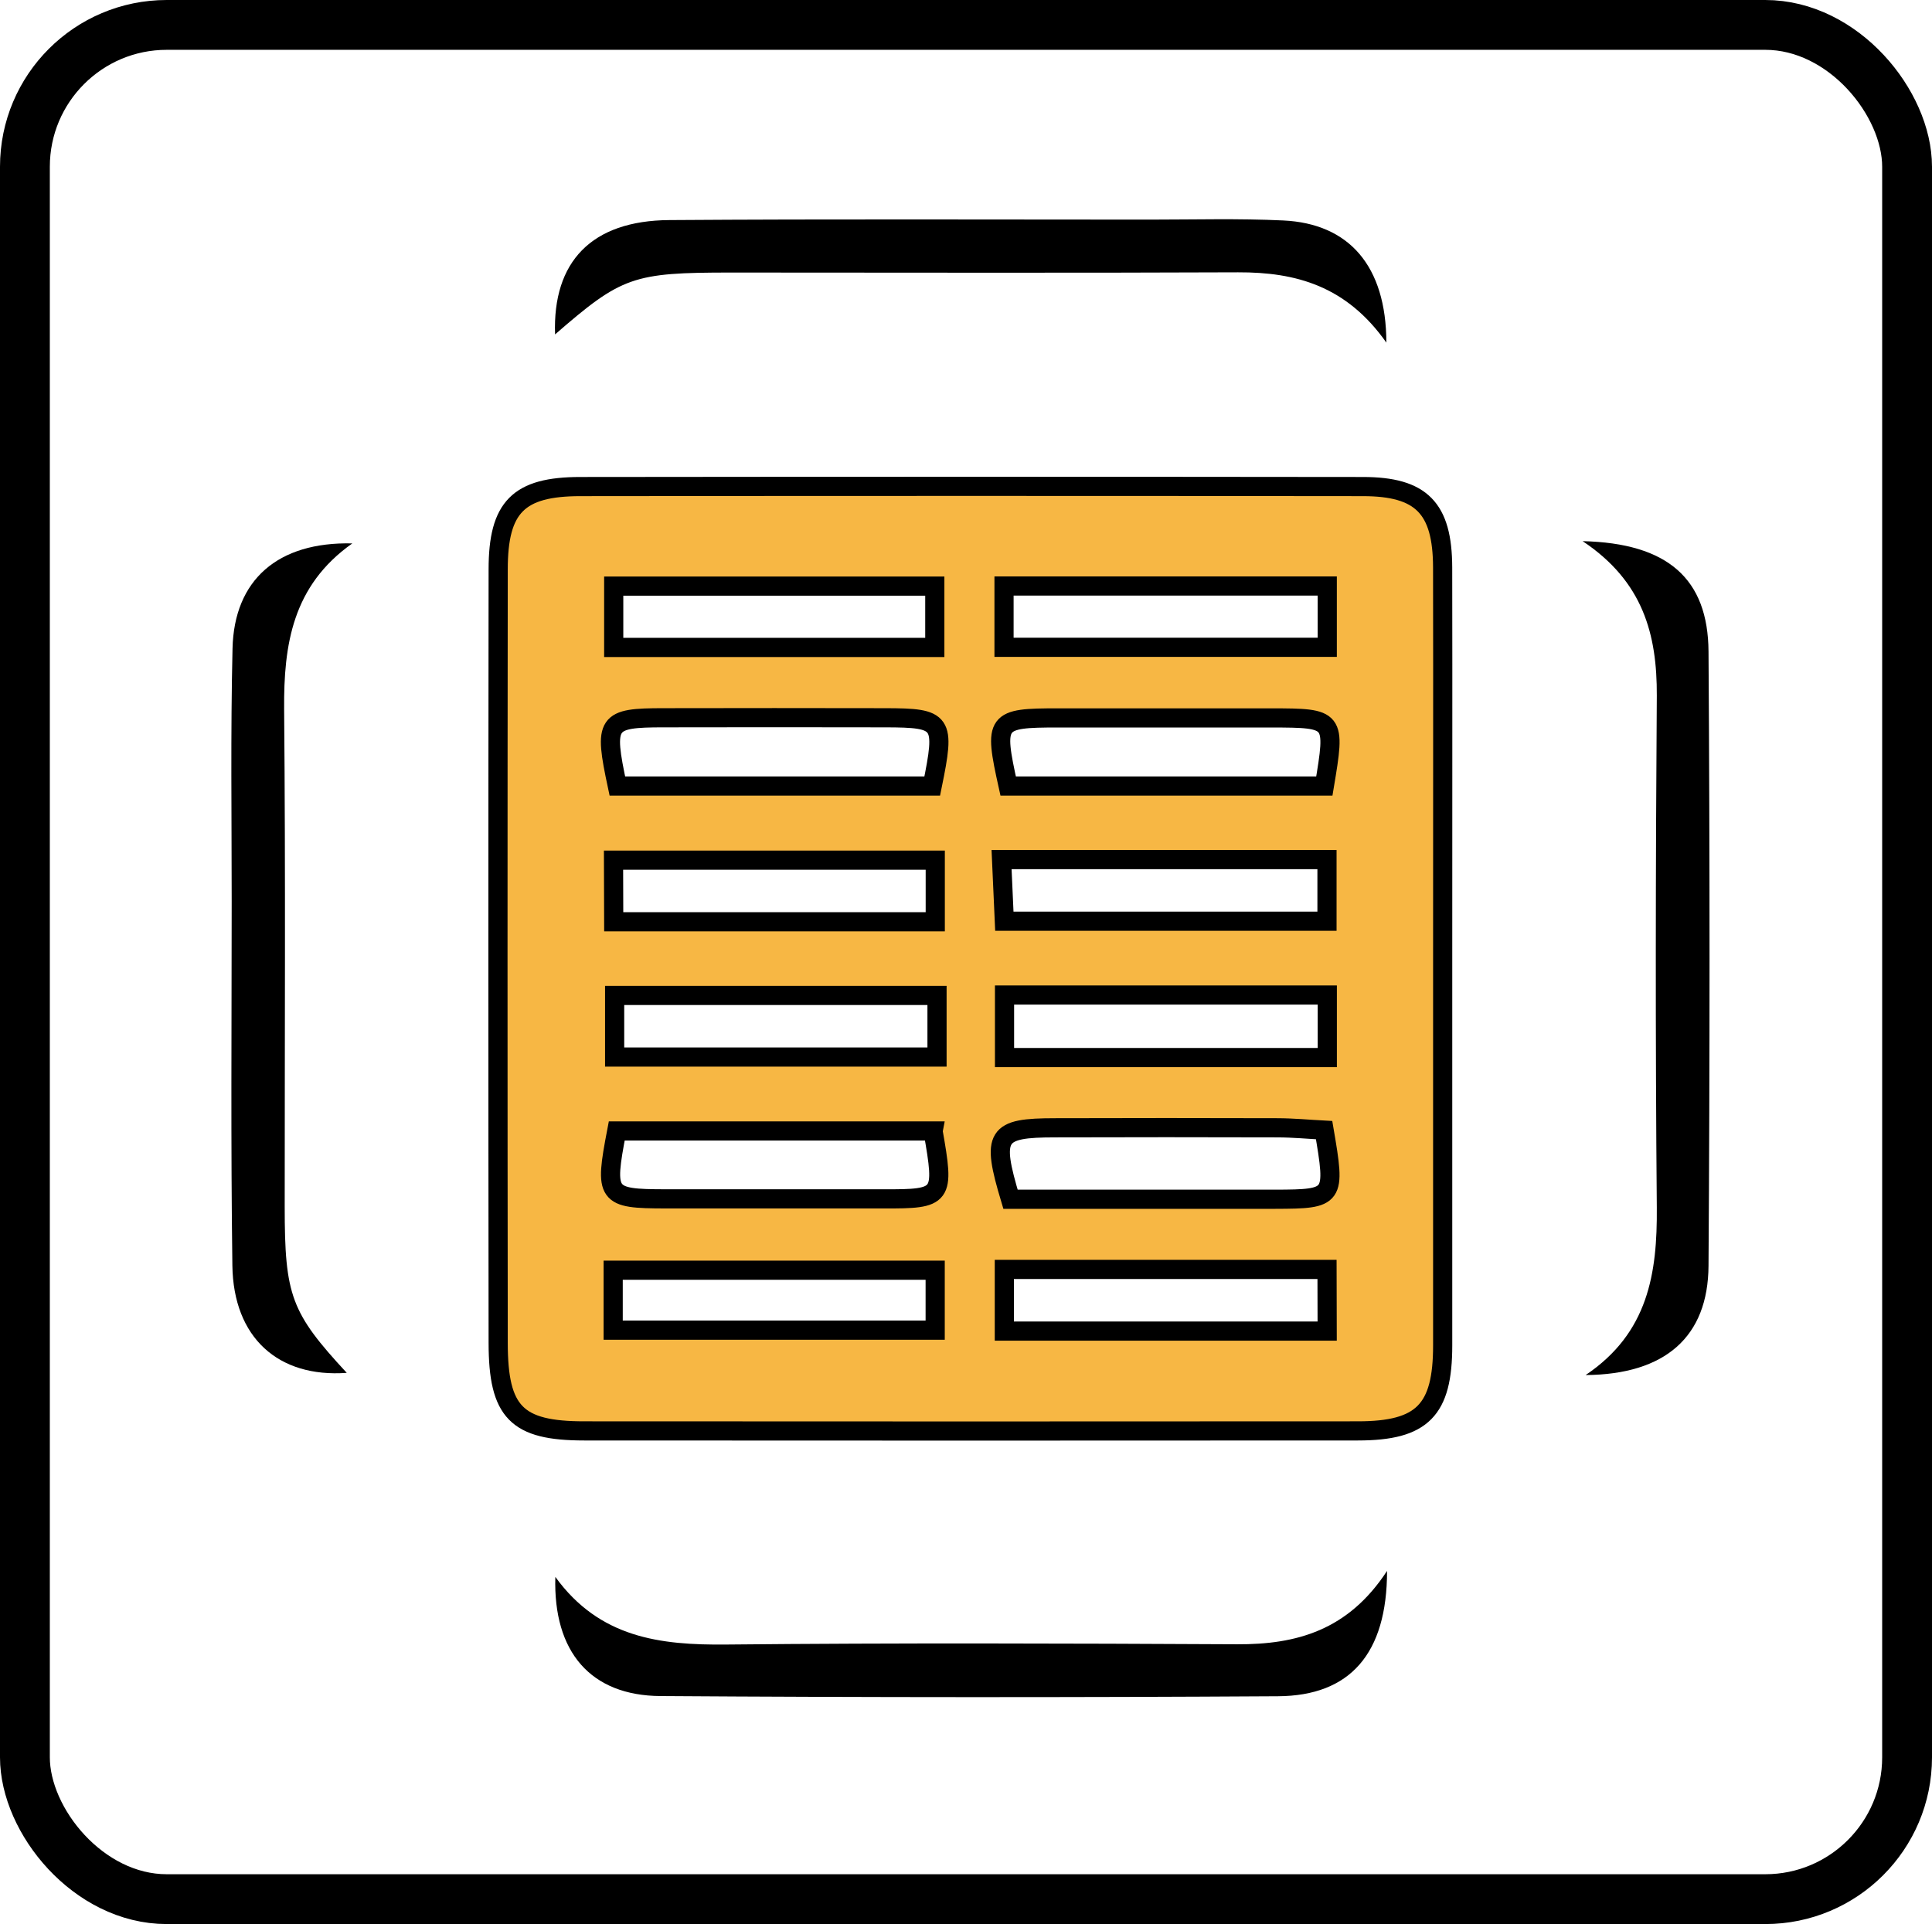
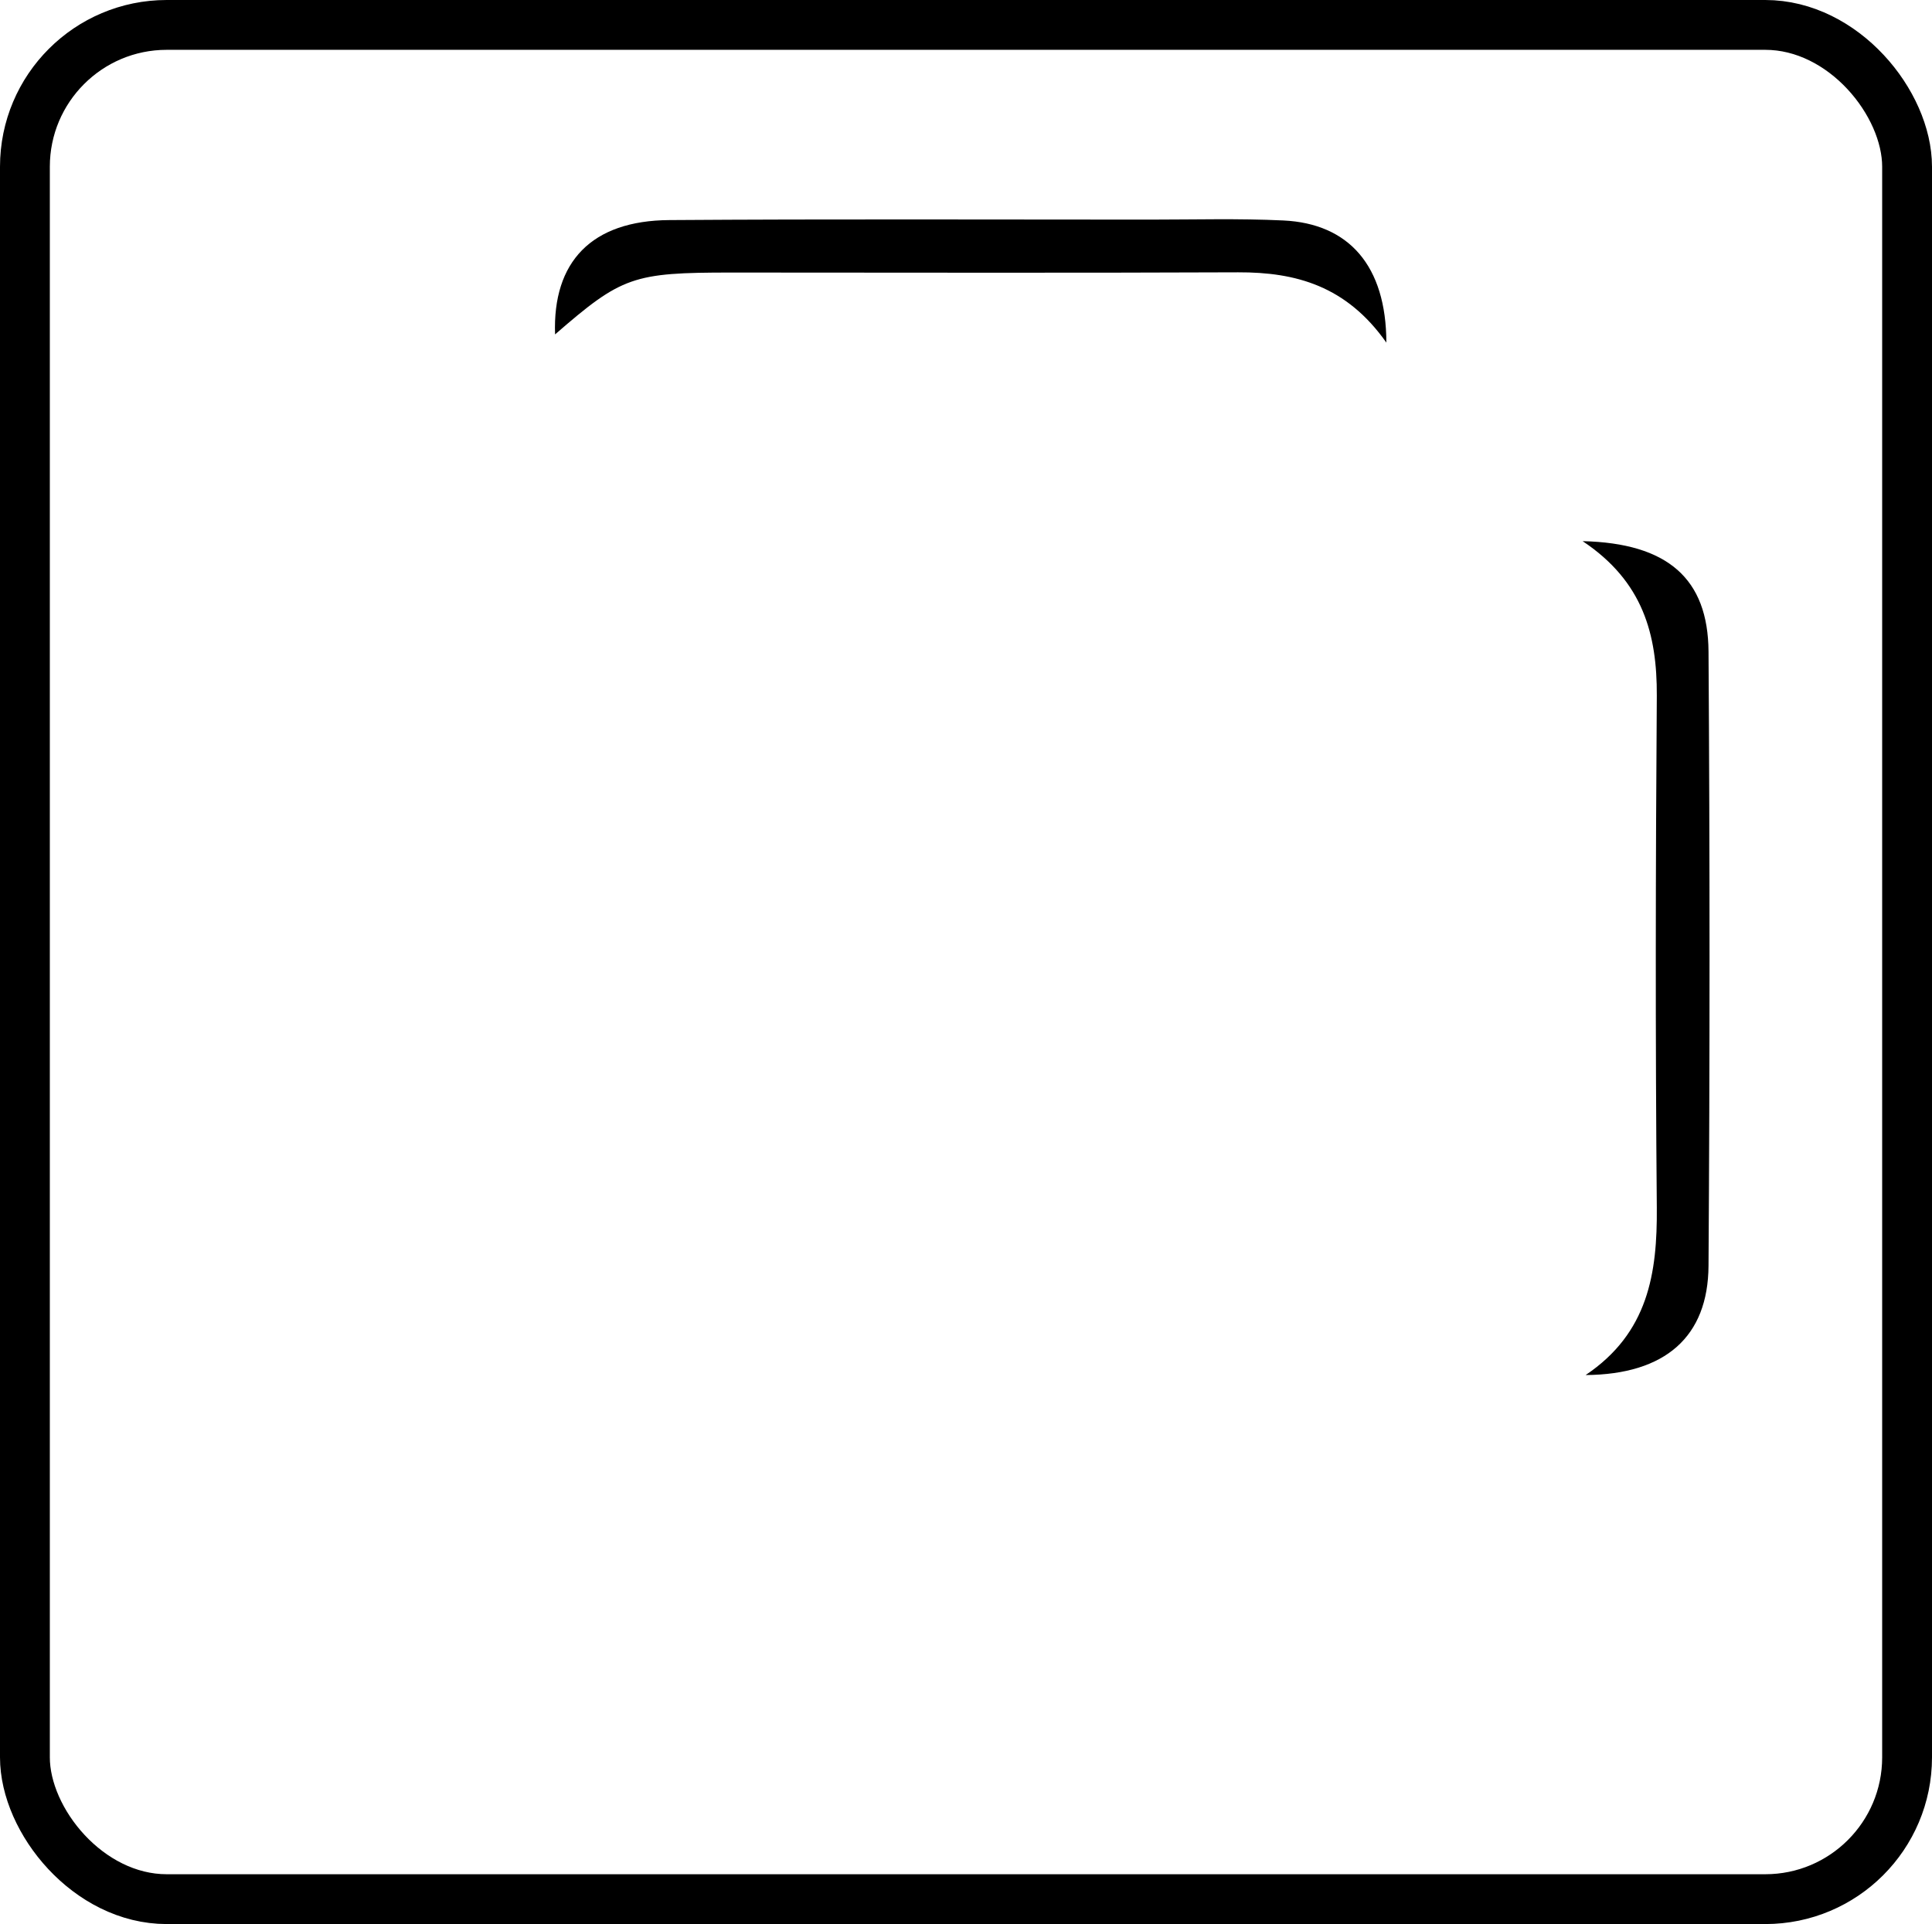
<svg xmlns="http://www.w3.org/2000/svg" viewBox="0 0 504 502">
  <defs>
    <style>.cls-1{fill:#f7b744;stroke-width:5px;}.cls-1,.cls-2{stroke:#000;stroke-miterlimit:10;}.cls-2{fill:none;stroke-width:13px;}</style>
  </defs>
  <g id="Layer_2" data-name="Layer 2">
    <g id="Layer_1-2" data-name="Layer 1">
-       <path class="cls-1" d="M376.35,250.1q0,50.47,0,100.93c0,16.88-5.28,22.29-22.08,22.3q-100.93.07-201.86,0c-17.66,0-22.43-4.86-22.45-22.92q-.12-100.92,0-201.85c0-16.28,5.29-21.6,21.41-21.61q102.07-.12,204.17,0c15.28,0,20.76,5.62,20.8,21.11C376.41,182,376.33,216.07,376.35,250.1Zm-30.93,44.76c-3.88-.2-8-.6-12.15-.61q-29-.09-58,0c-15.49,0-16.7,1.86-11.66,18.64,22.84,0,46,0,69.1,0C348.25,312.84,348.44,312.55,345.42,294.86ZM263,205.08h82.48c2.95-17.65,2.89-17.74-13.86-17.77q-27.81,0-55.62,0C259.68,187.3,259.2,187.94,263,205.08Zm-19.81,0c3.46-16.93,2.87-17.78-12.26-17.81q-28.87-.06-57.76,0c-15,0-15.71,1-12.12,17.81Zm.23,90H160.89c-3.26,17-2.74,17.68,12.67,17.71q28.45,0,56.91,0C246.1,312.84,246.44,312.39,243.41,295.13ZM346.24,152.89H261.92v16h84.32ZM244.44,259.71h-84.1v16.08h84.1ZM346.18,331.2H262v16.09h84.22Zm.07-71.59h-84.2v16.31h84.2Zm-.08-35.34H261.28c.27,6,.49,11.08.72,16.08h84.17ZM160.1,168.92h83.76v-16H160.1Zm0,71.58h83.88V224.42H160.05Zm-.14,106.55h84V331.4h-84Z" />
      <path d="M412.86,141.19c22.25.52,32.72,9.84,32.84,28.81q.53,80.12,0,160.24c-.11,18.53-11.27,28.37-32.06,28.52,16.37-11,18.71-26.61,18.57-43.72-.39-44.51-.31-89,0-133.53C432.28,165.57,428.67,151.73,412.86,141.19Z" />
-       <path d="M361.84,409.86c0,21.61-9.65,32.59-28.45,32.7q-80.55.49-161.1-.05c-18.17-.12-28-11.46-27.42-31.09,11.52,15.92,27.36,17.82,44.58,17.65,44.42-.44,88.85-.29,133.28-.07C338.25,429.08,351.7,425.37,361.84,409.86Z" />
-       <path d="M90.46,358.19c-17.87,1.3-29.58-9.18-29.84-28-.43-31.66-.19-63.34-.18-95,0-22-.3-44,.22-66,.42-17.88,11.8-27.87,31.25-27.41C76.29,152.81,74,168.18,74.12,185c.39,43.26.14,86.52.15,129.79C74.27,338.06,75.92,342.47,90.46,358.19Z" />
      <path d="M361.66,89.39C351.25,74.61,338.09,71,323,71.05c-44.1.19-88.21.06-132.32.06-25.54,0-28.46,1-45.88,16.14-.67-19,9.55-29.69,29.79-29.83,41.78-.29,83.57-.12,125.36-.12,11.61,0,23.23-.33,34.81.22C351.89,58.32,361.62,69.35,361.66,89.39Z" />
      <rect class="cls-2" x="6.5" y="6.5" width="491" height="489" rx="37" />
    </g>
  </g>
</svg>